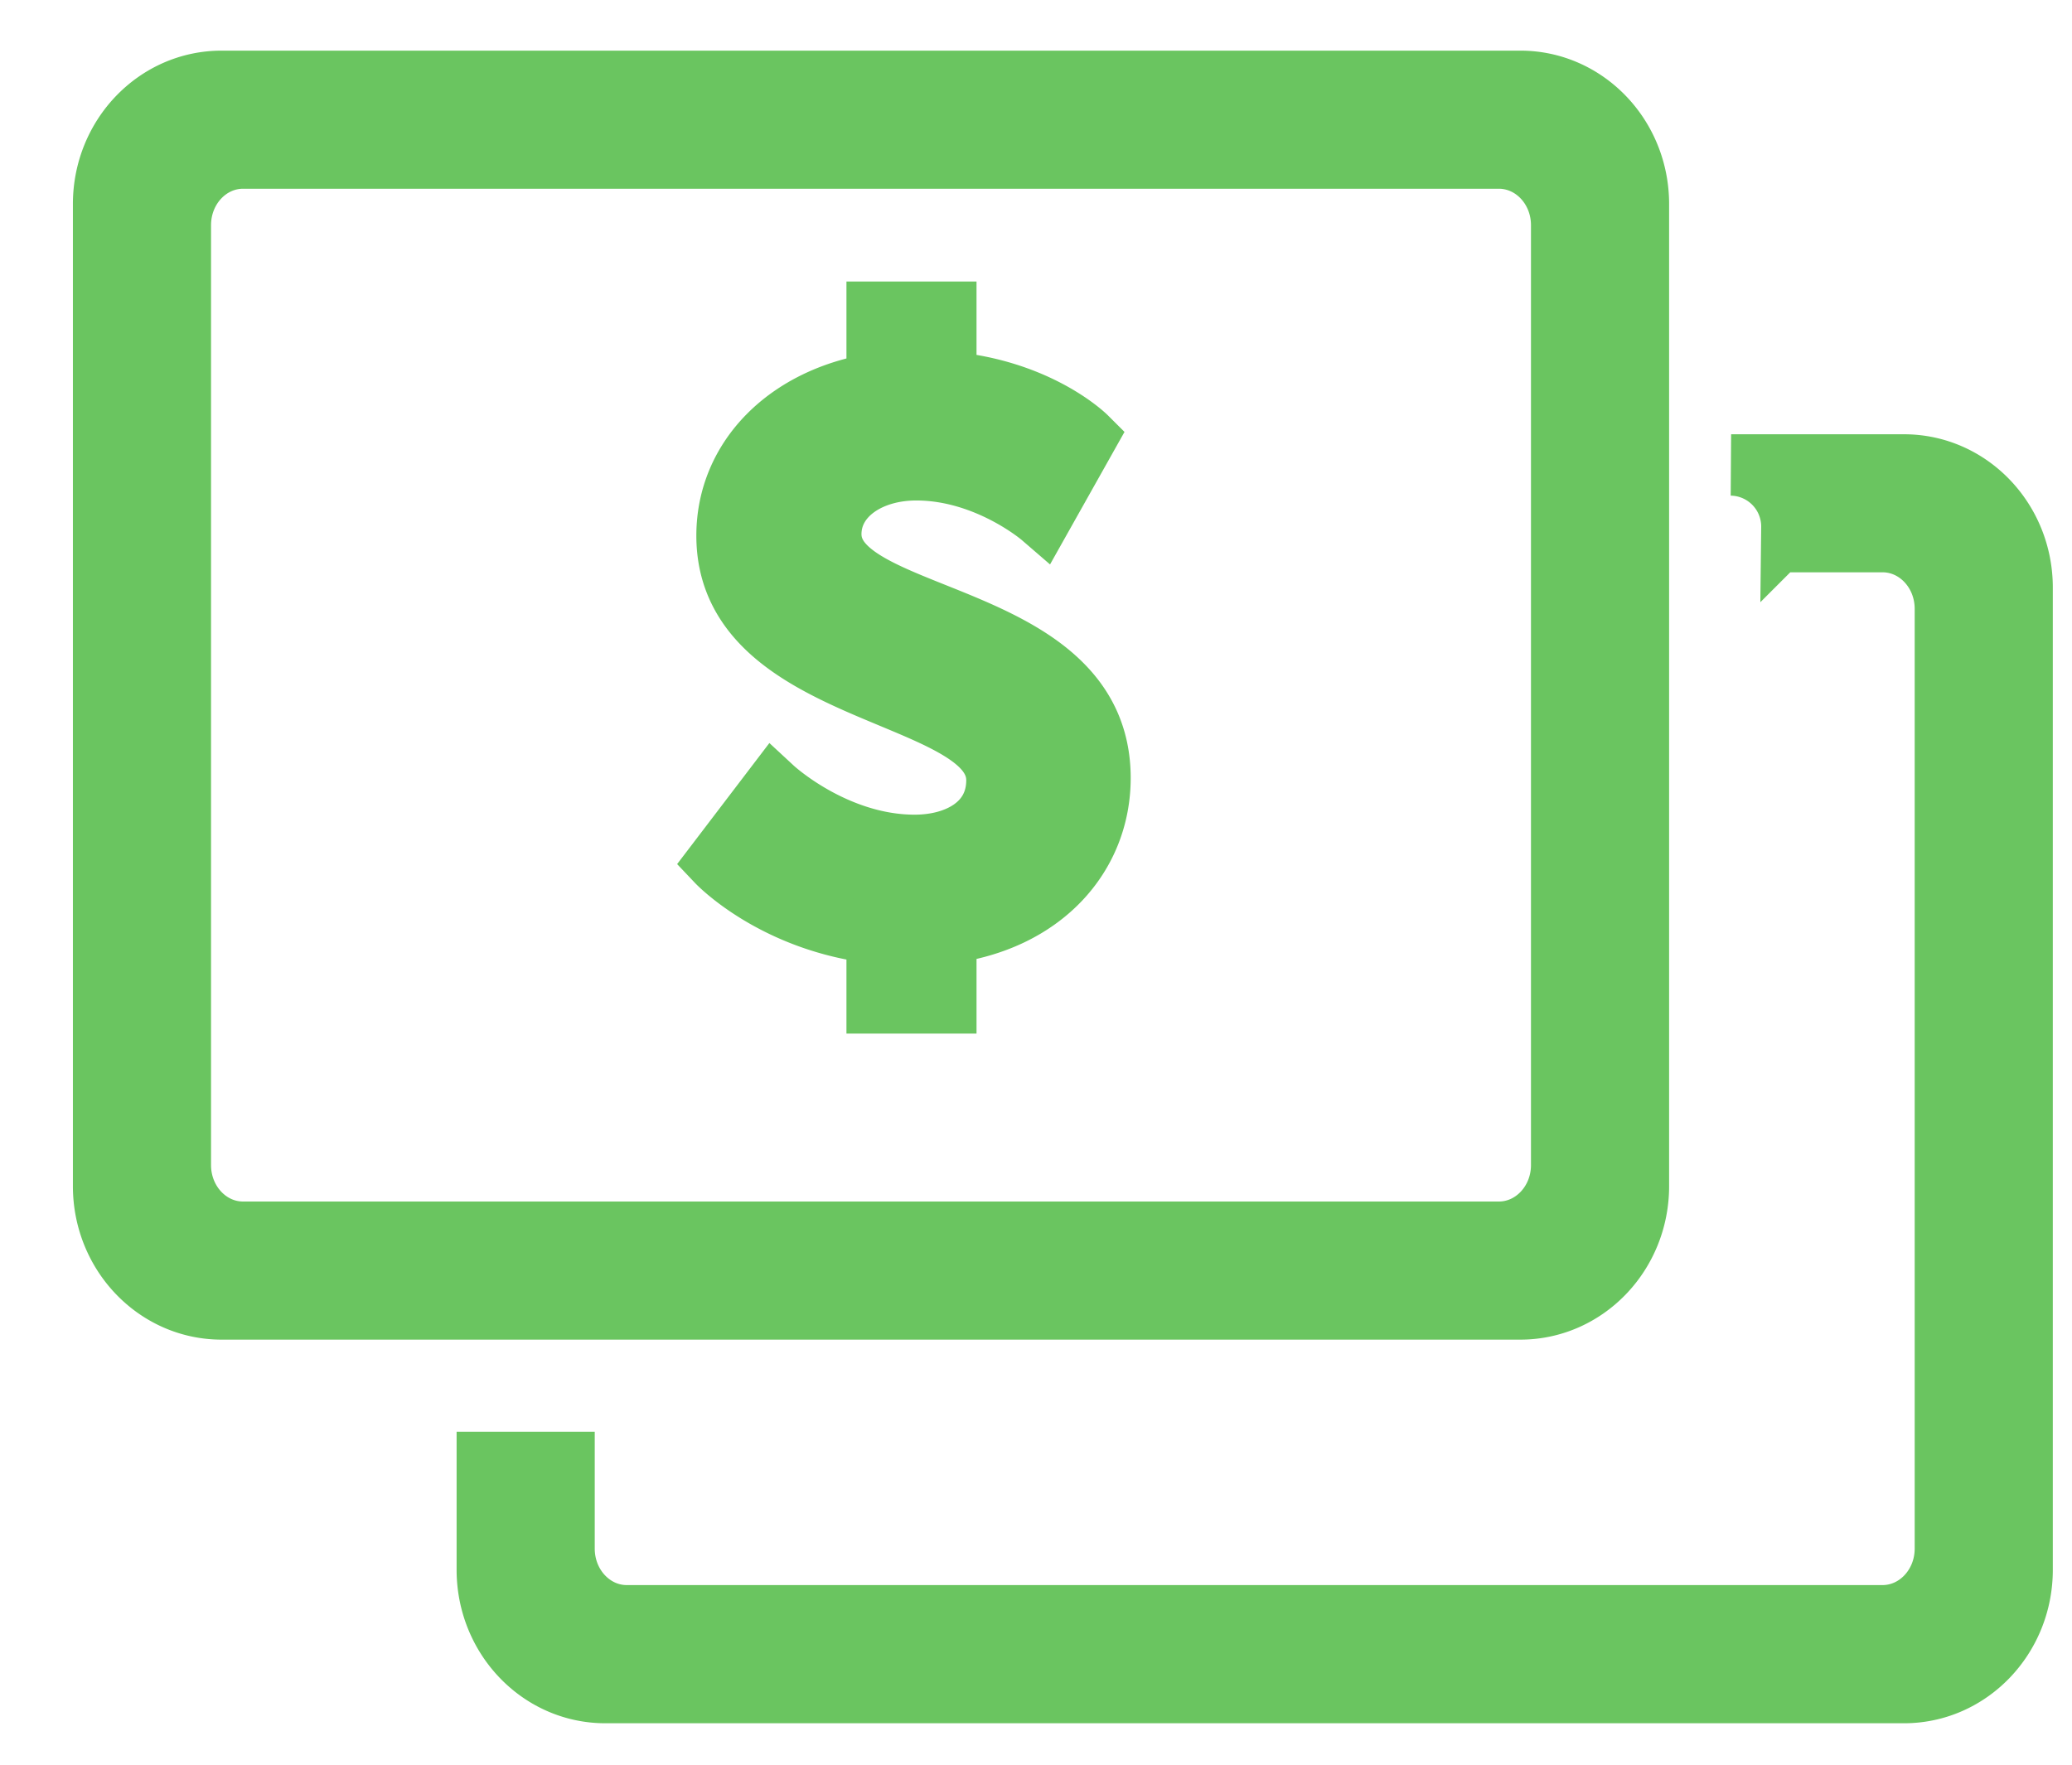
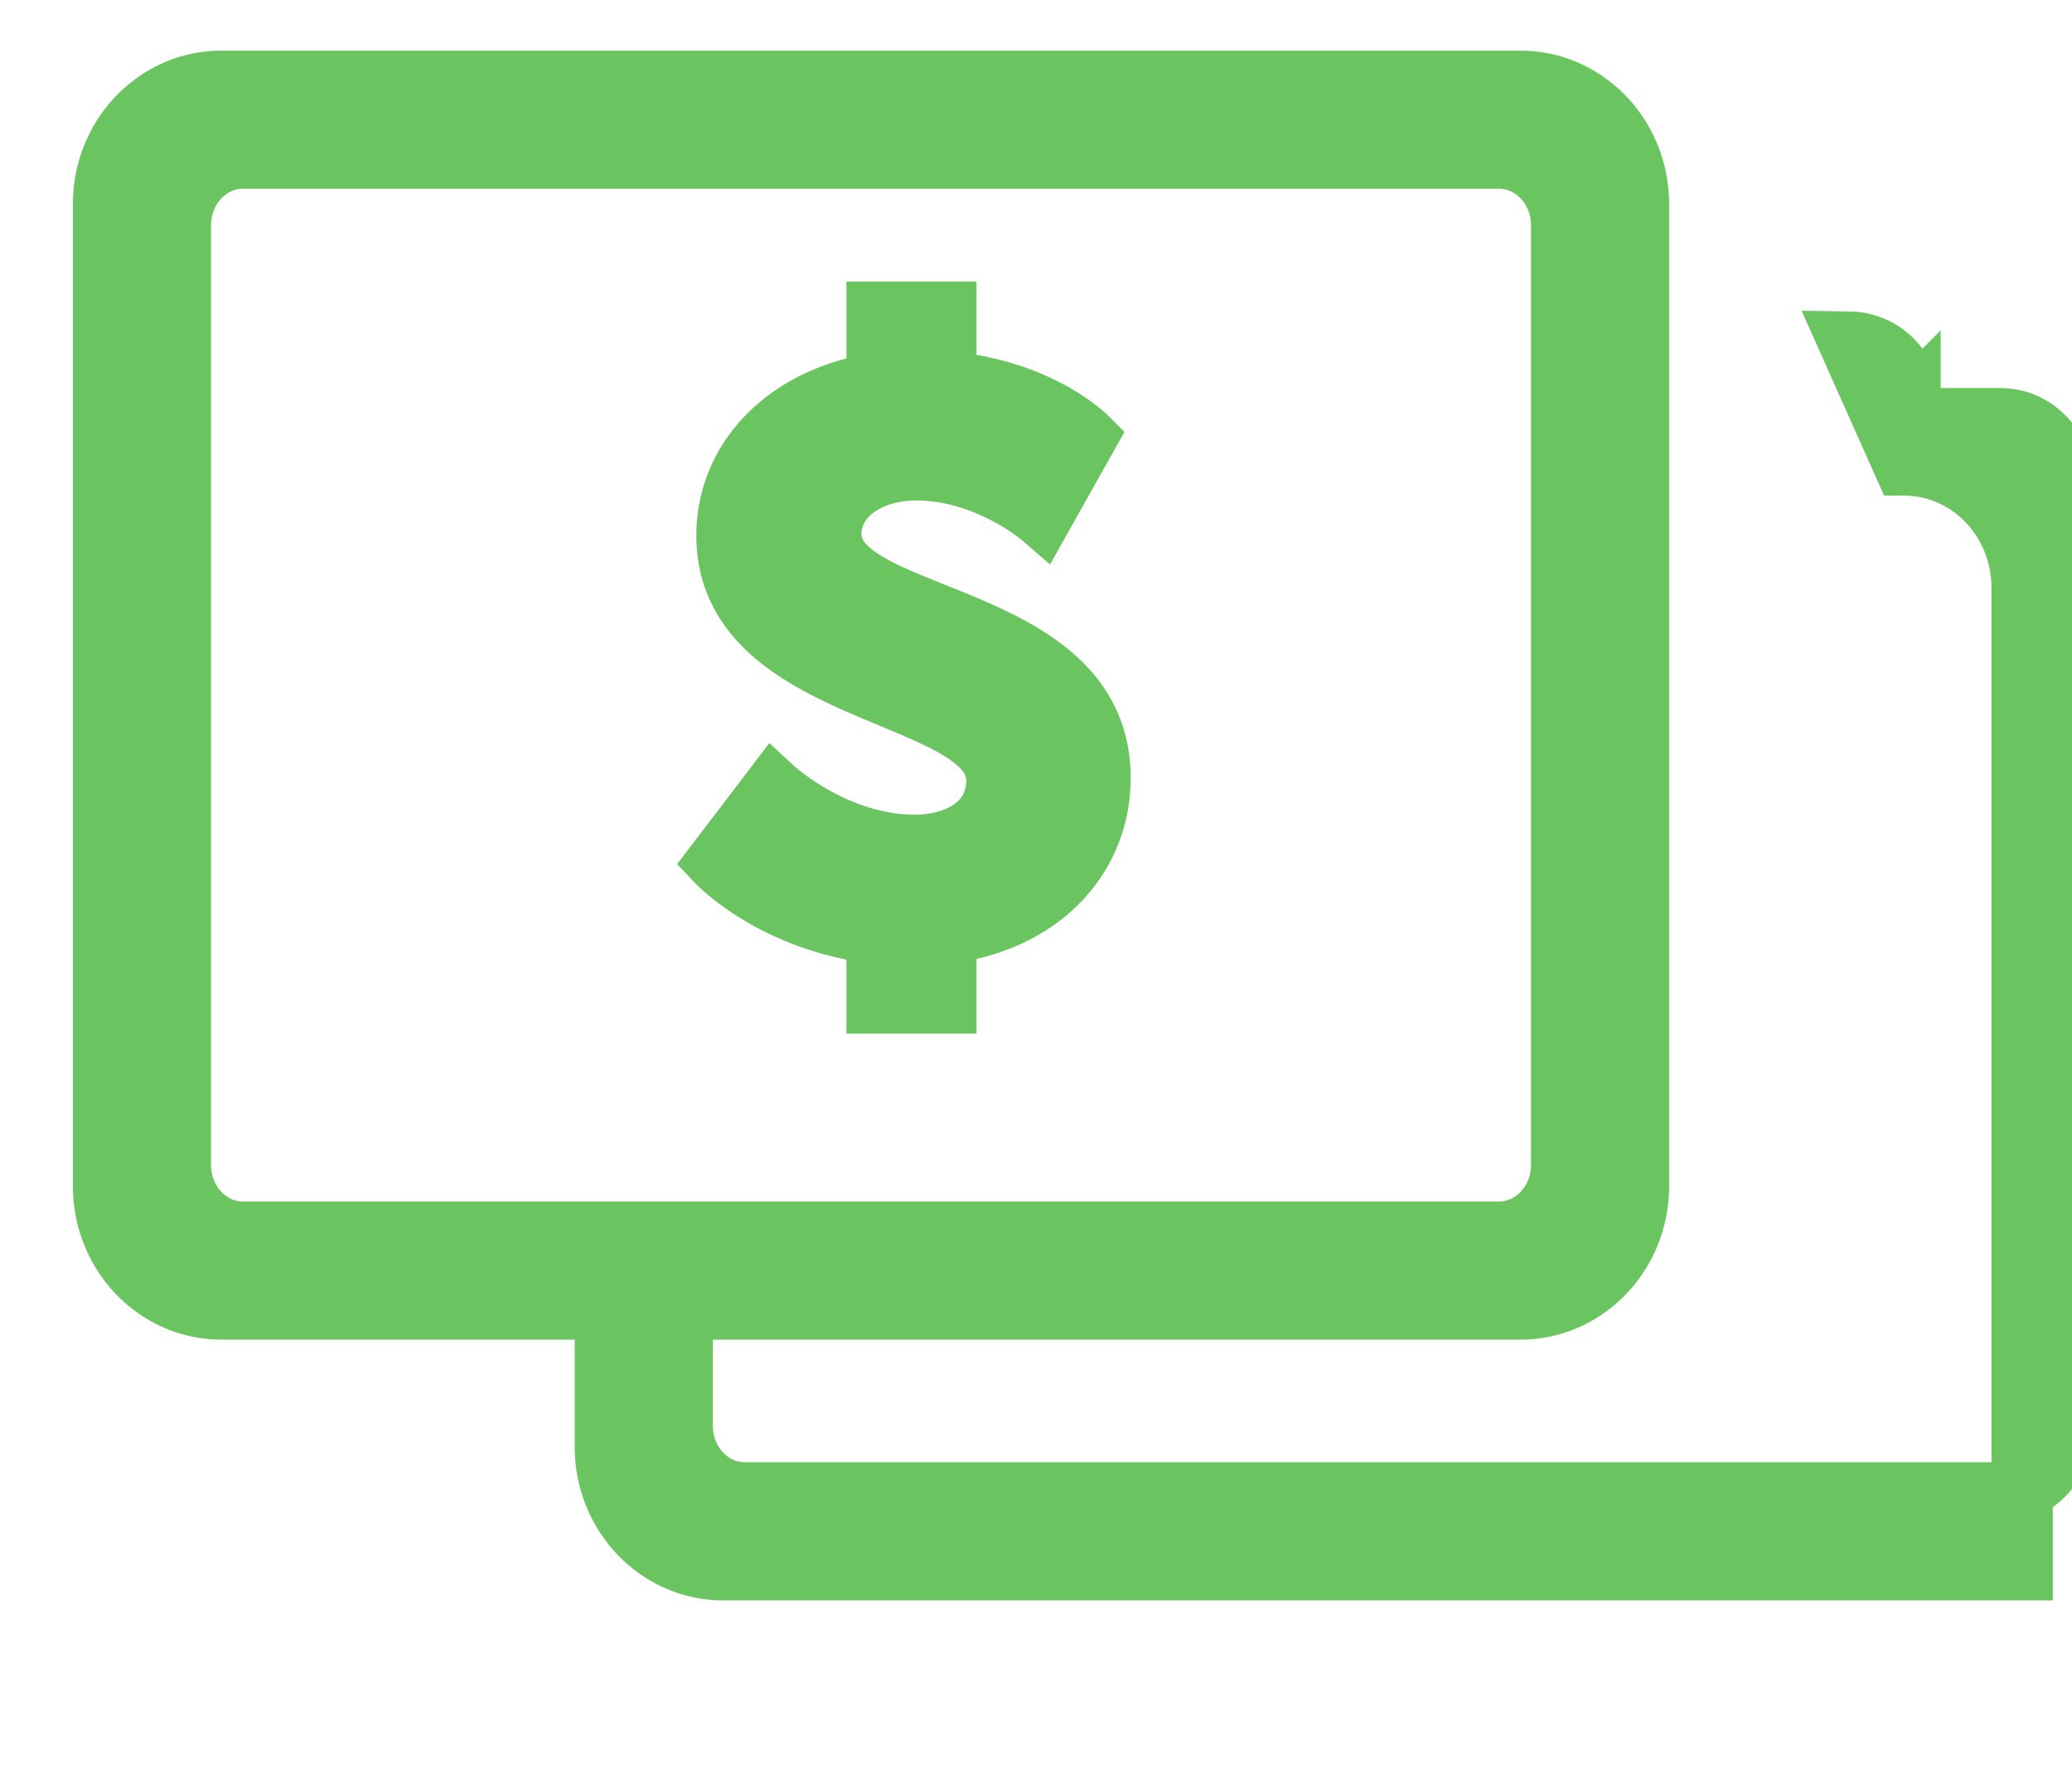
<svg xmlns="http://www.w3.org/2000/svg" xmlns:xlink="http://www.w3.org/1999/xlink" width="27" height="23" viewBox="0 0 27 23">
  <defs>
-     <path id="n26fa" d="M840.811 3123.06c.85 0 1.539.715 1.539 1.599v12.8c0 .884-.689 1.601-1.539 1.601h-16.923c-.85 0-1.538-.717-1.538-1.601v-1.399h1v1.124c0 .483.366.875.817.875h16.364c.452 0 .819-.392.819-.875v-12.249c0-.484-.367-.876-.819-.876h-1.181v-.187a.803.803 0 0 0-.792-.812zm-3.461 9.399c0 .884-.689 1.601-1.539 1.601h-16.923c-.85 0-1.538-.717-1.538-1.601v-12.799c0-.884.688-1.6 1.538-1.6h16.923c.85 0 1.539.716 1.539 1.6zm-1.819.601c.452 0 .819-.392.819-.875v-12.25c0-.484-.367-.875-.819-.875h-16.364c-.451 0-.817.391-.817.875v12.25c0 .483.366.875.817.875zm-8.705-9.098c0 1.174 3.508.967 3.508 3.178 0 1.006-.74 1.865-2.009 2.023v.908h-.895v-.908c-1.342-.148-2.082-.929-2.082-.929l.729-.957s.8.741 1.842.741c.562 0 1.072-.277 1.072-.849 0-1.185-3.517-1.065-3.517-3.187 0-1.017.8-1.807 1.956-1.984v-.929h.895v.909c1.208.098 1.831.72 1.831.72l-.582 1.036s-.708-.611-1.634-.611c-.625 0-1.114.345-1.114.839z" />
+     <path id="n26fa" d="M840.811 3123.06c.85 0 1.539.715 1.539 1.599v12.8h-16.923c-.85 0-1.538-.717-1.538-1.601v-1.399h1v1.124c0 .483.366.875.817.875h16.364c.452 0 .819-.392.819-.875v-12.249c0-.484-.367-.876-.819-.876h-1.181v-.187a.803.803 0 0 0-.792-.812zm-3.461 9.399c0 .884-.689 1.601-1.539 1.601h-16.923c-.85 0-1.538-.717-1.538-1.601v-12.799c0-.884.688-1.6 1.538-1.6h16.923c.85 0 1.539.716 1.539 1.6zm-1.819.601c.452 0 .819-.392.819-.875v-12.25c0-.484-.367-.875-.819-.875h-16.364c-.451 0-.817.391-.817.875v12.25c0 .483.366.875.817.875zm-8.705-9.098c0 1.174 3.508.967 3.508 3.178 0 1.006-.74 1.865-2.009 2.023v.908h-.895v-.908c-1.342-.148-2.082-.929-2.082-.929l.729-.957s.8.741 1.842.741c.562 0 1.072-.277 1.072-.849 0-1.185-3.517-1.065-3.517-3.187 0-1.017.8-1.807 1.956-1.984v-.929h.895v.909c1.208.098 1.831.72 1.831.72l-.582 1.036s-.708-.611-1.634-.611c-.625 0-1.114.345-1.114.839z" />
  </defs>
  <g>
    <g transform="translate(-816 -3117)">
      <use fill="#6ac560" xlink:href="#n26fa" />
      <use fill="#fff" fill-opacity="0" stroke="#6ac560" stroke-miterlimit="50" stroke-width=".8" xlink:href="#n26fa" />
    </g>
  </g>
</svg>